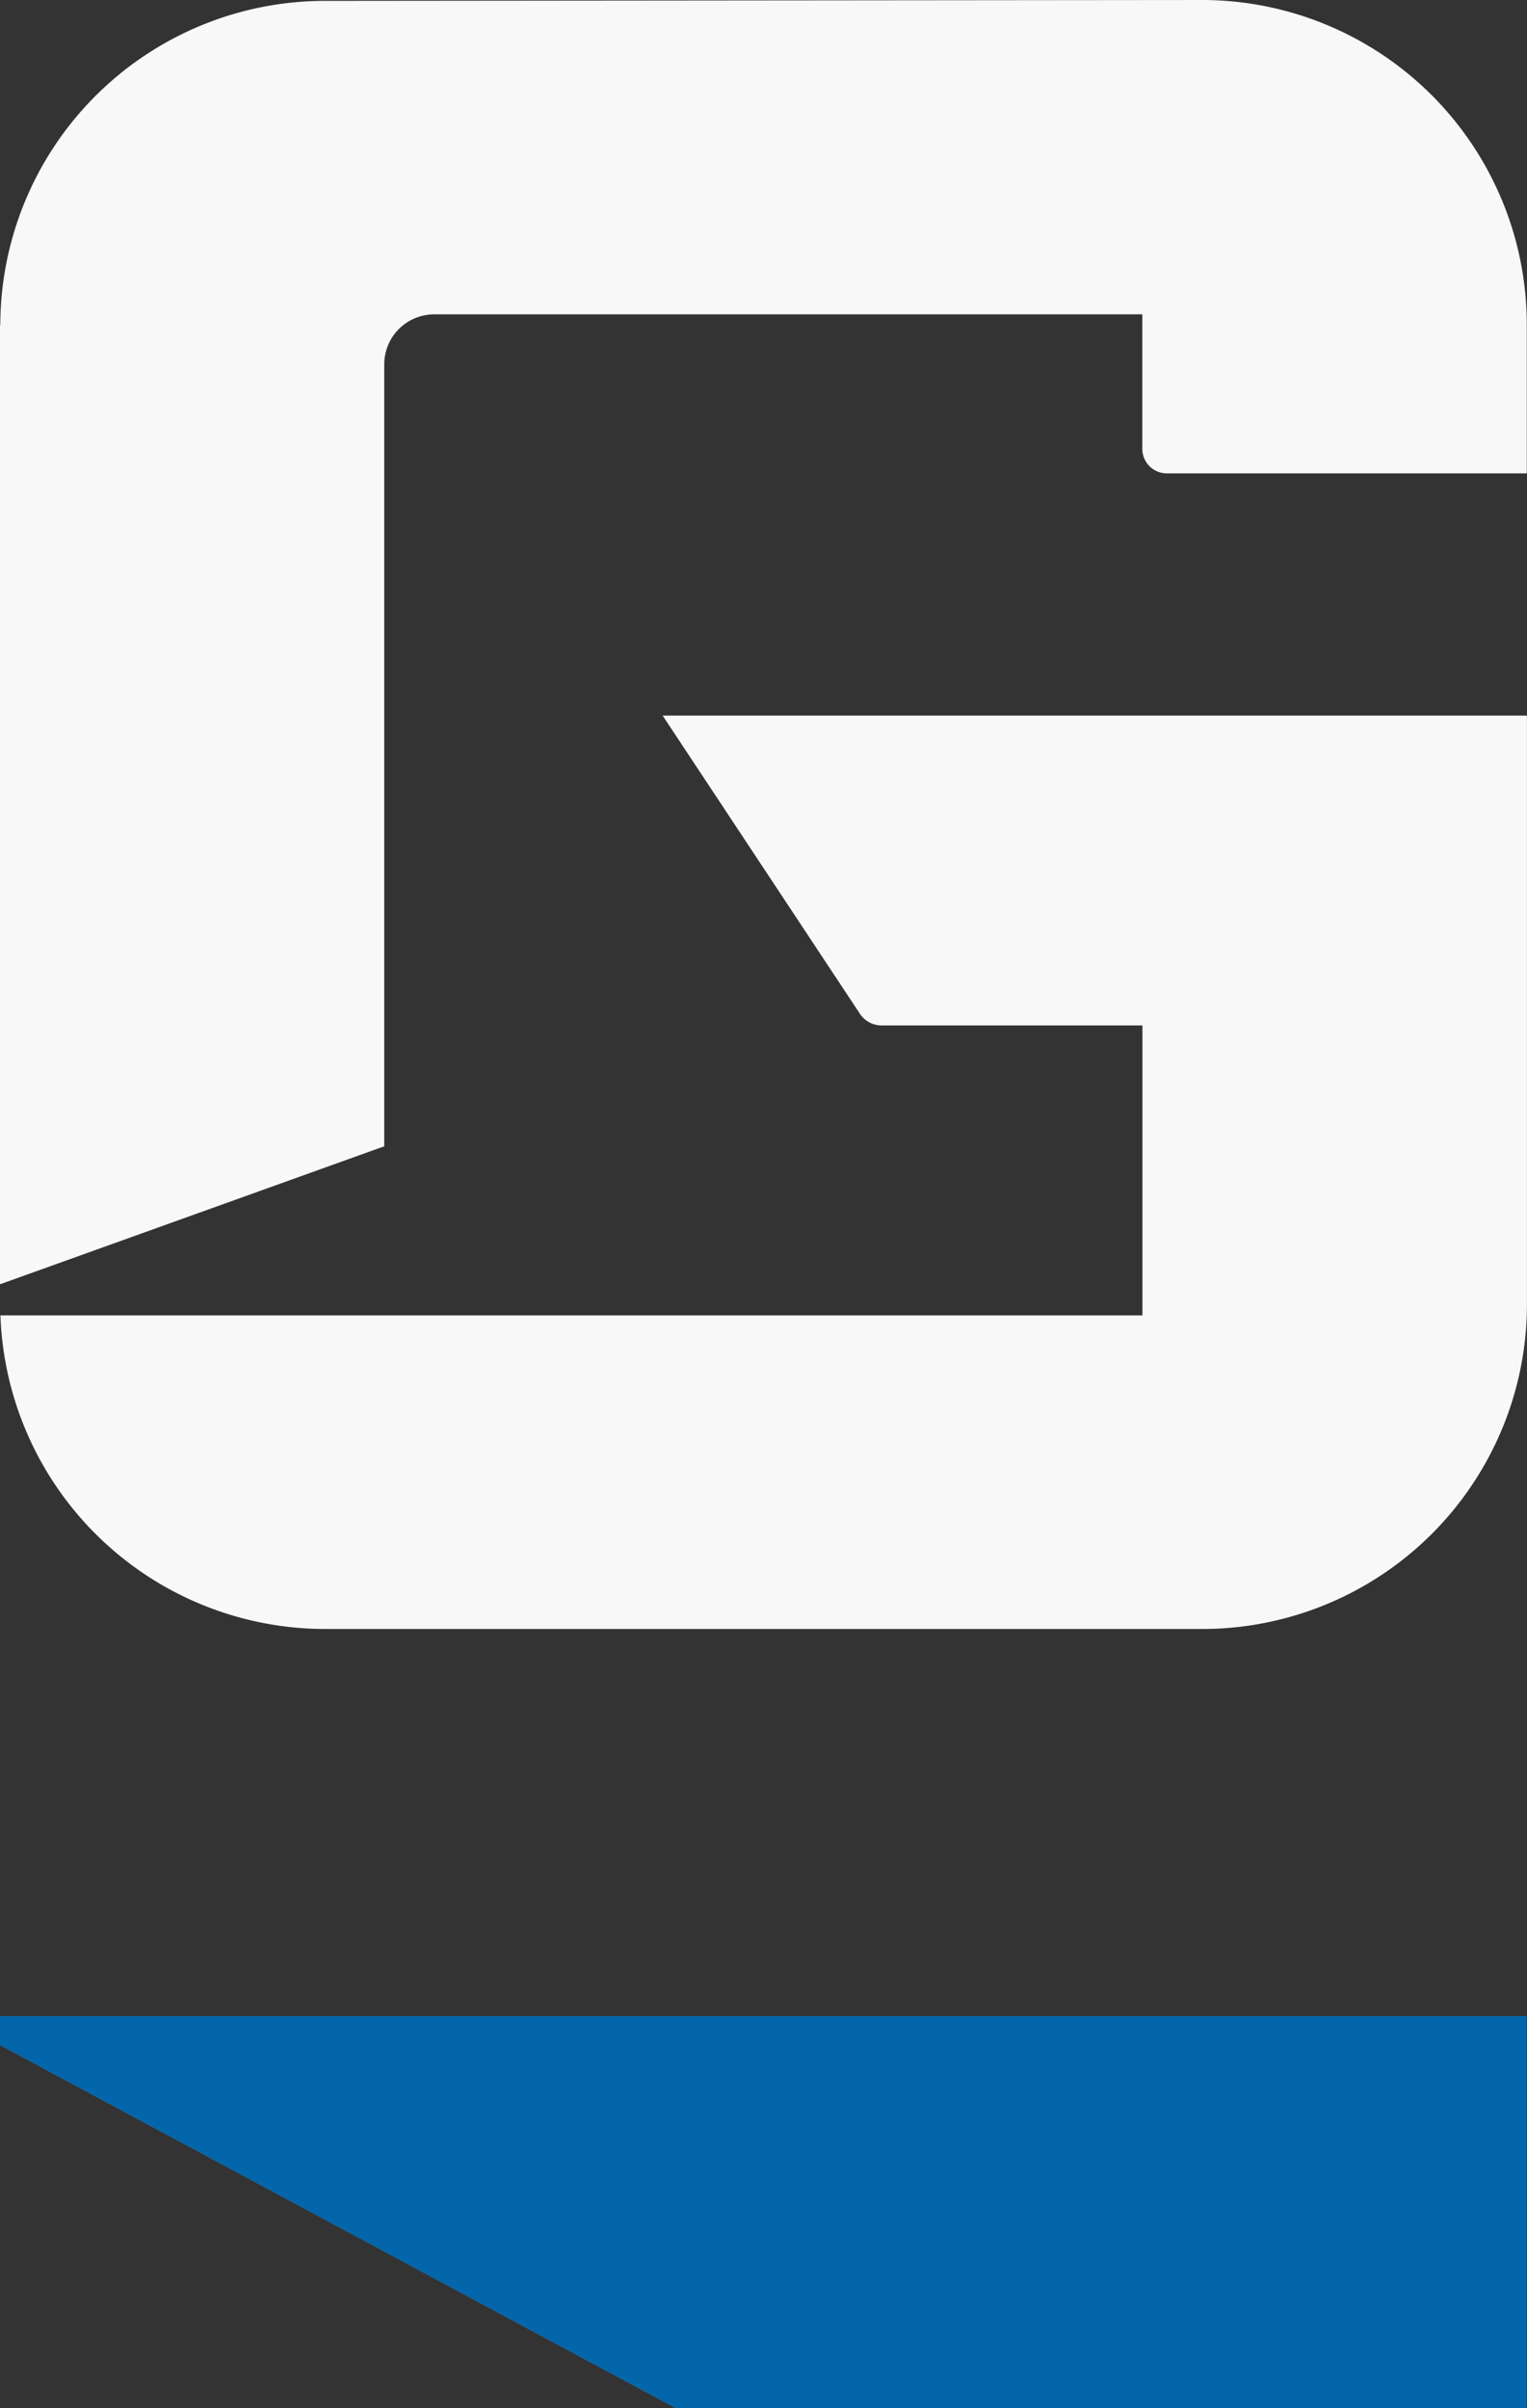
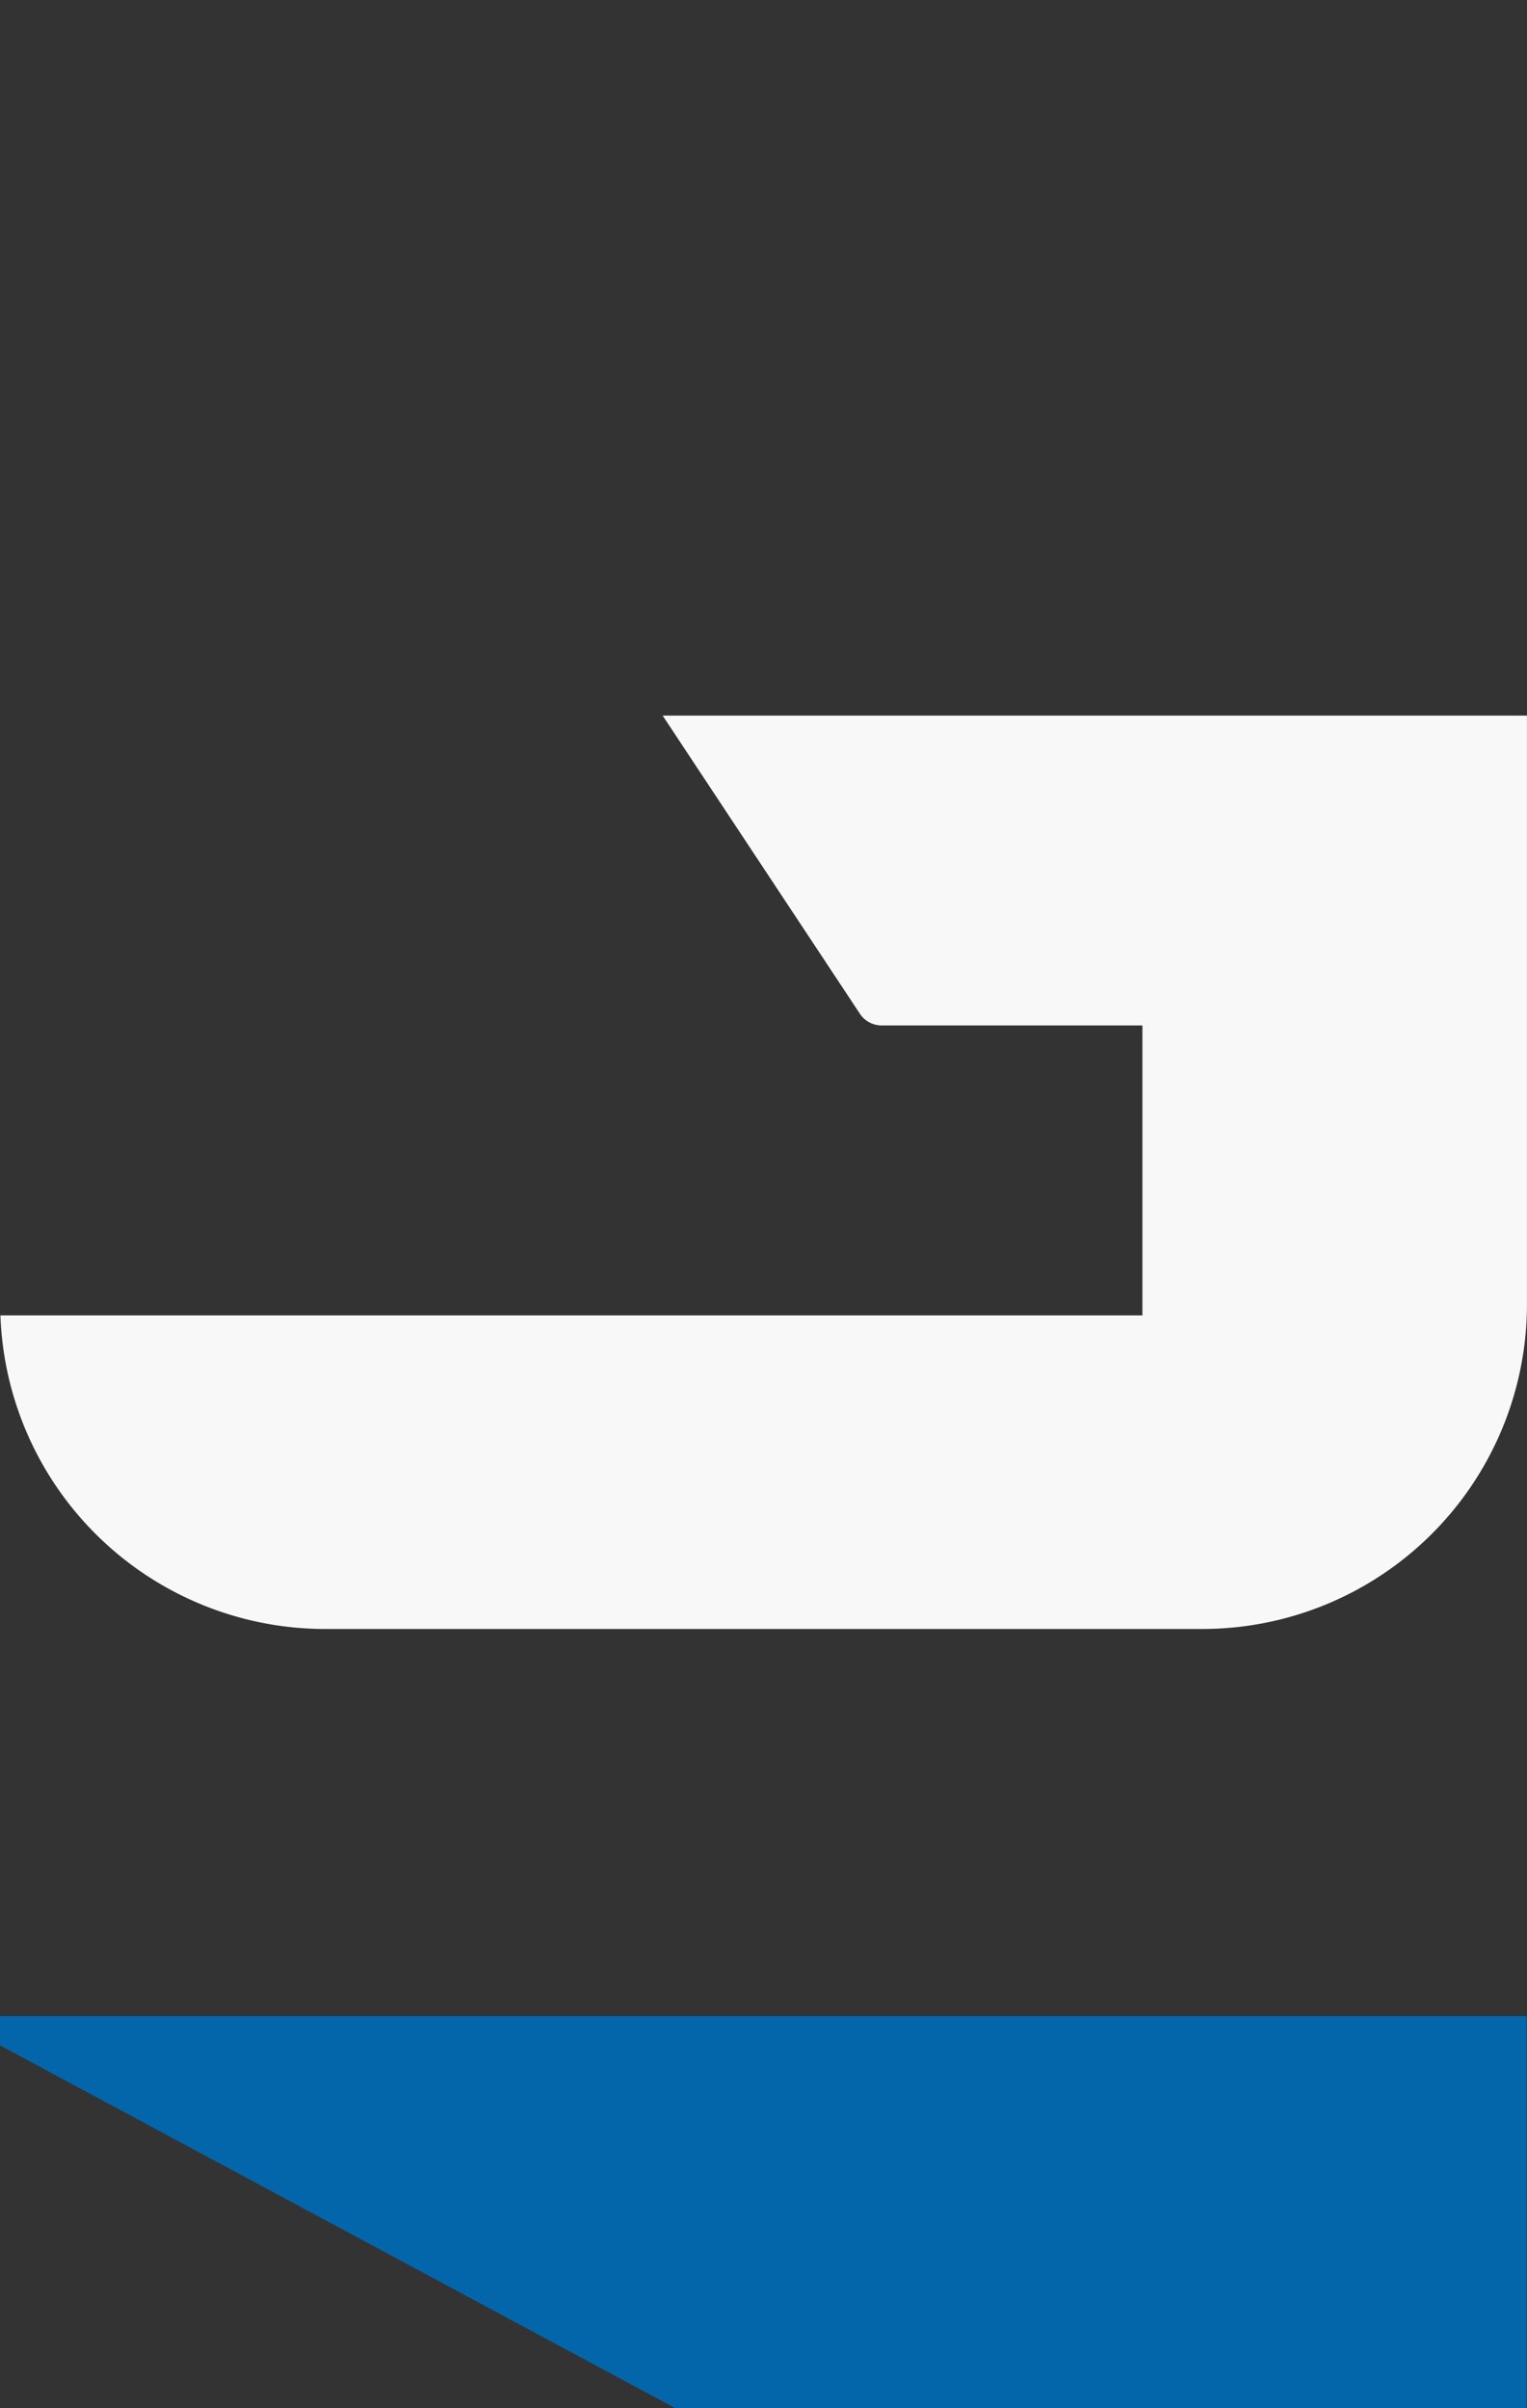
<svg xmlns="http://www.w3.org/2000/svg" width="35.23" height="55.565" viewBox="0 0 35.23 55.565">
  <rect x="0" y="0" width="35.23" height="55.565" fill="#333333" stroke="none" />
  <g id="GearGrid_LogoMark_Primary" transform="translate(-73.41 -73.48)">
    <path id="Path_2952" data-name="Path 2952" d="M108.639,105.74H88.708l4.55,6.879a.6.6,0,0,0,.5.271h6.019v6.69H73.43a7.5,7.5,0,0,0,7.483,7.237h20.253a7.493,7.493,0,0,0,7.483-7.483V105.745Z" transform="translate(-0.01 -15.748)" fill="#f8f8f8" />
-     <path id="Path_2953" data-name="Path 2953" d="M73.41,80.973v22.142l8.865-3.184V81.89a1.156,1.156,0,0,1,1.157-1.157H99.765V83.84a.565.565,0,0,0,.563.563h8.307v-3.44a7.493,7.493,0,0,0-7.483-7.483L80.9,73.5a7.493,7.493,0,0,0-7.483,7.483Z" transform="translate(0 0)" fill="#f8f8f8" />
    <path id="Path_2954" data-name="Path 2954" d="M73.41,164.37v.676l15.575,8.369H108.63V164.37Z" transform="translate(0 -44.369)" fill="#0466aa" />
  </g>
</svg>